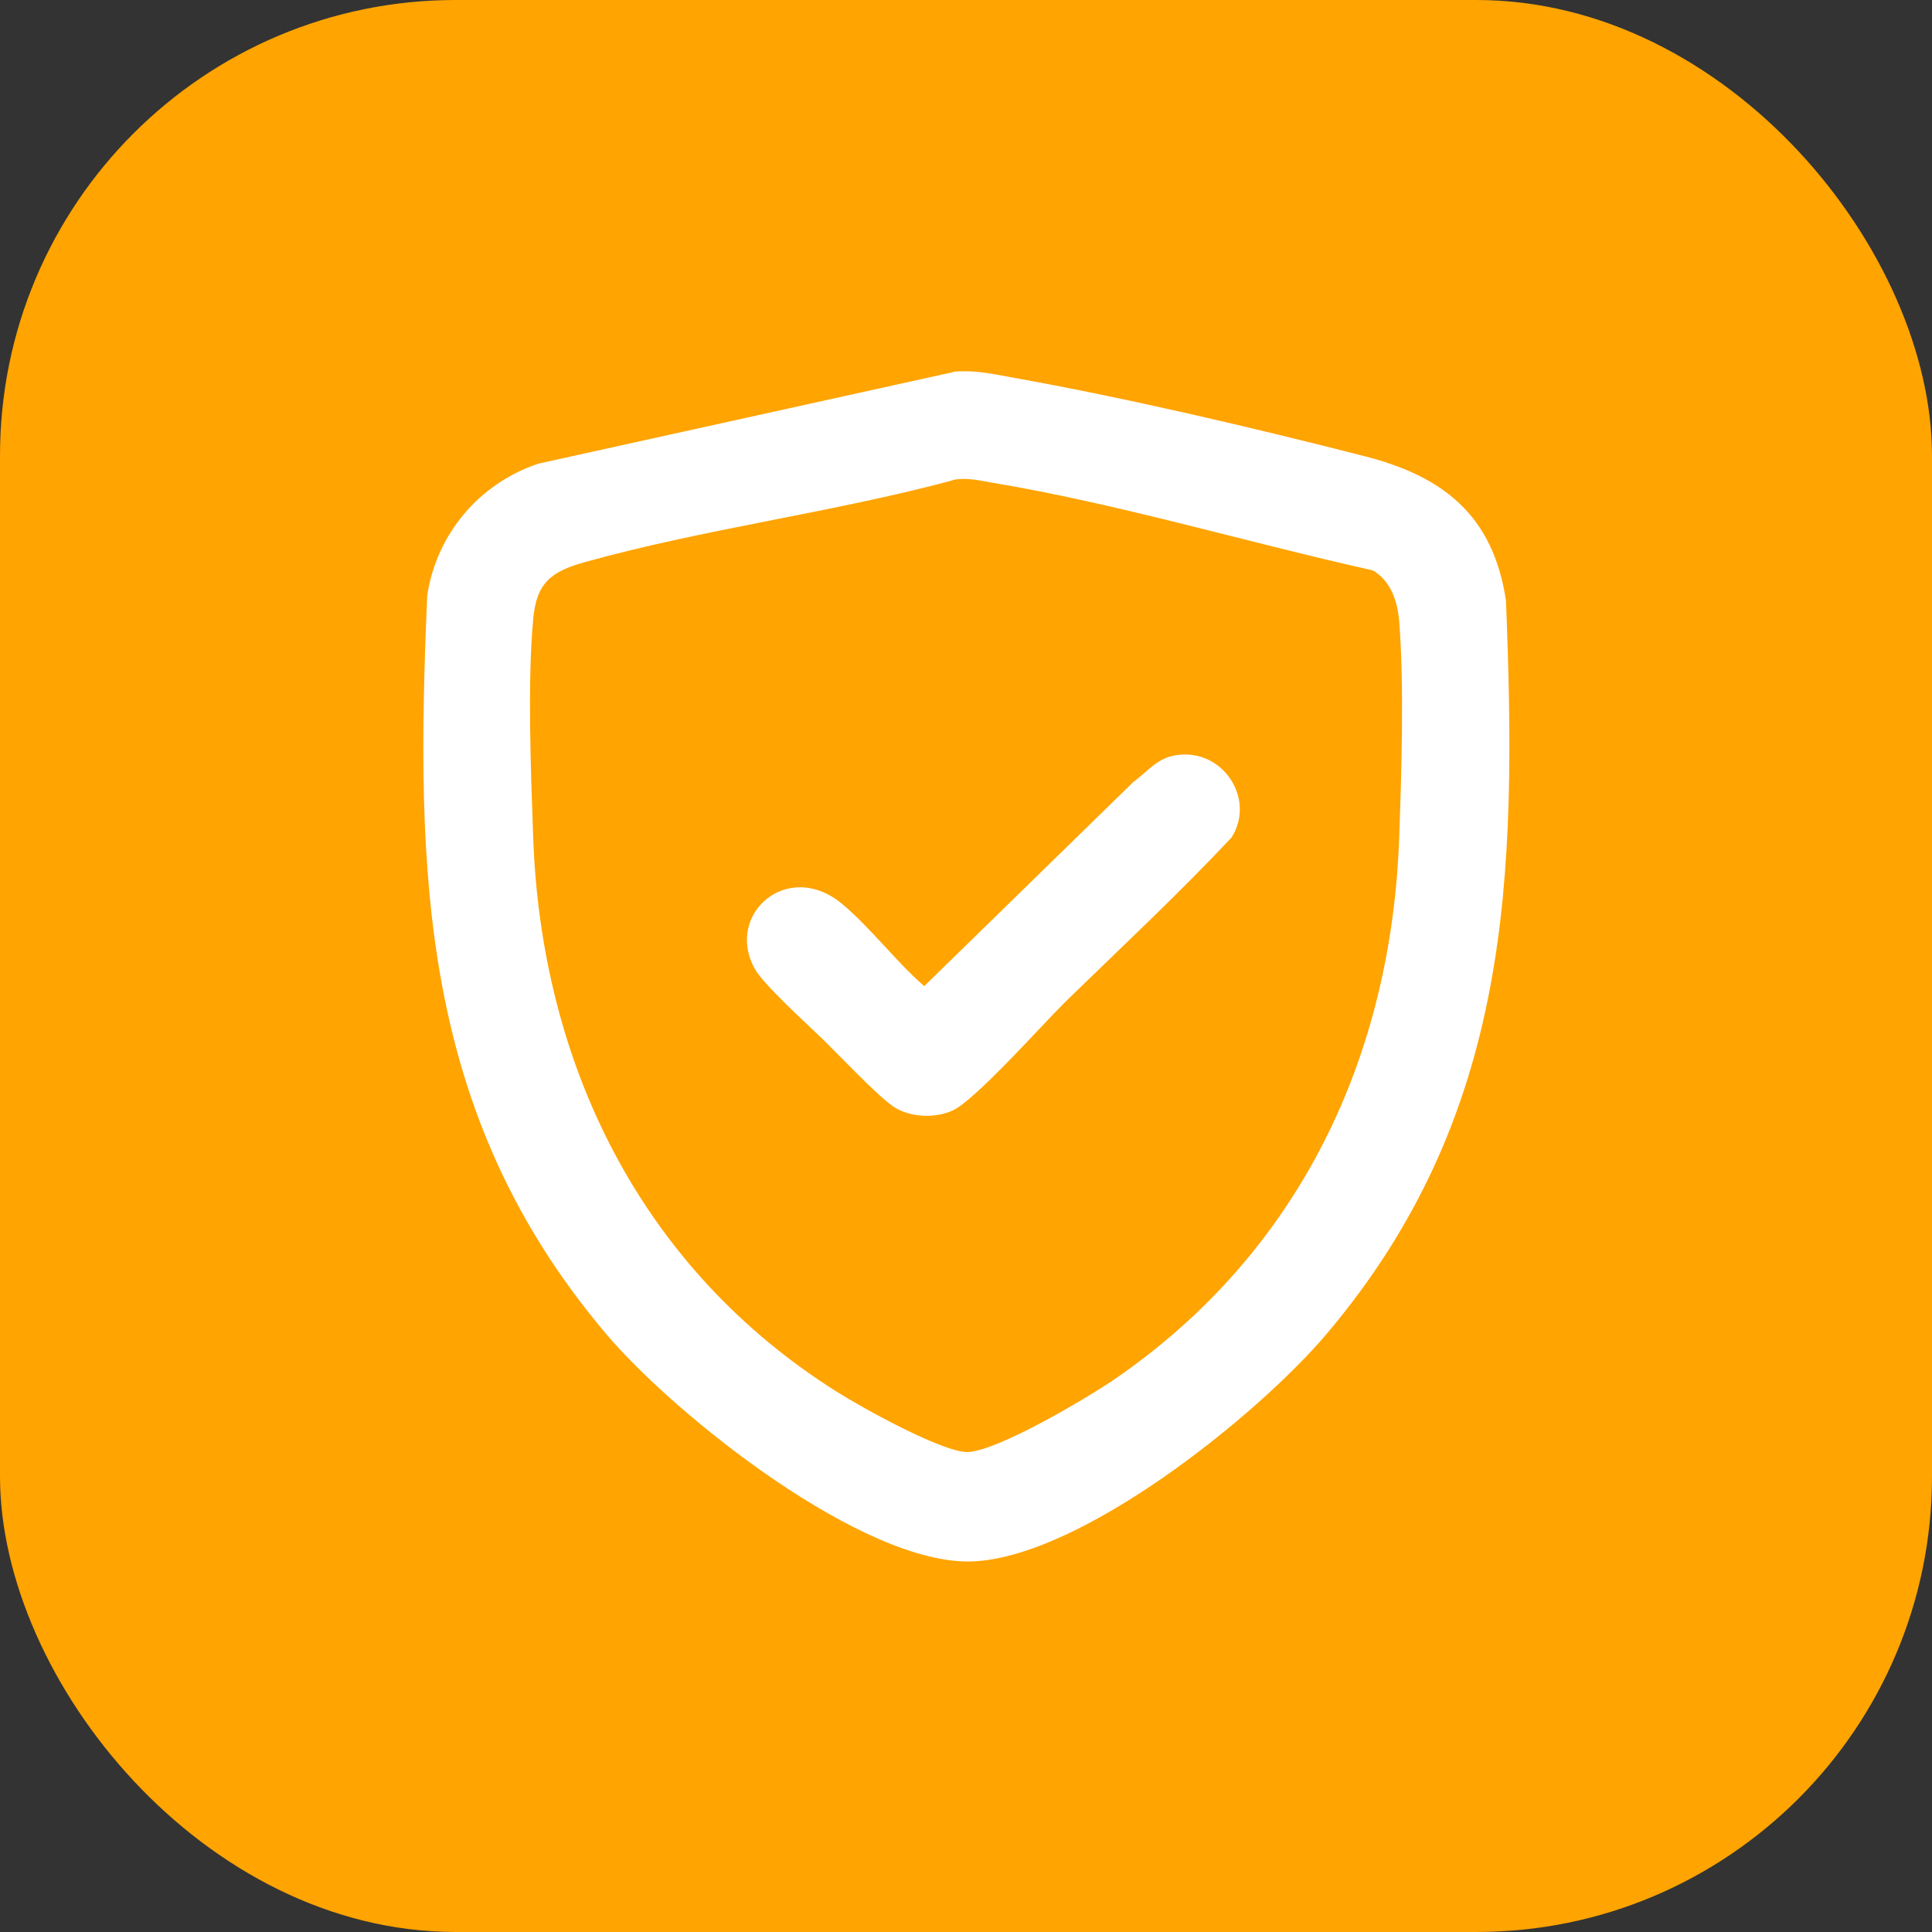
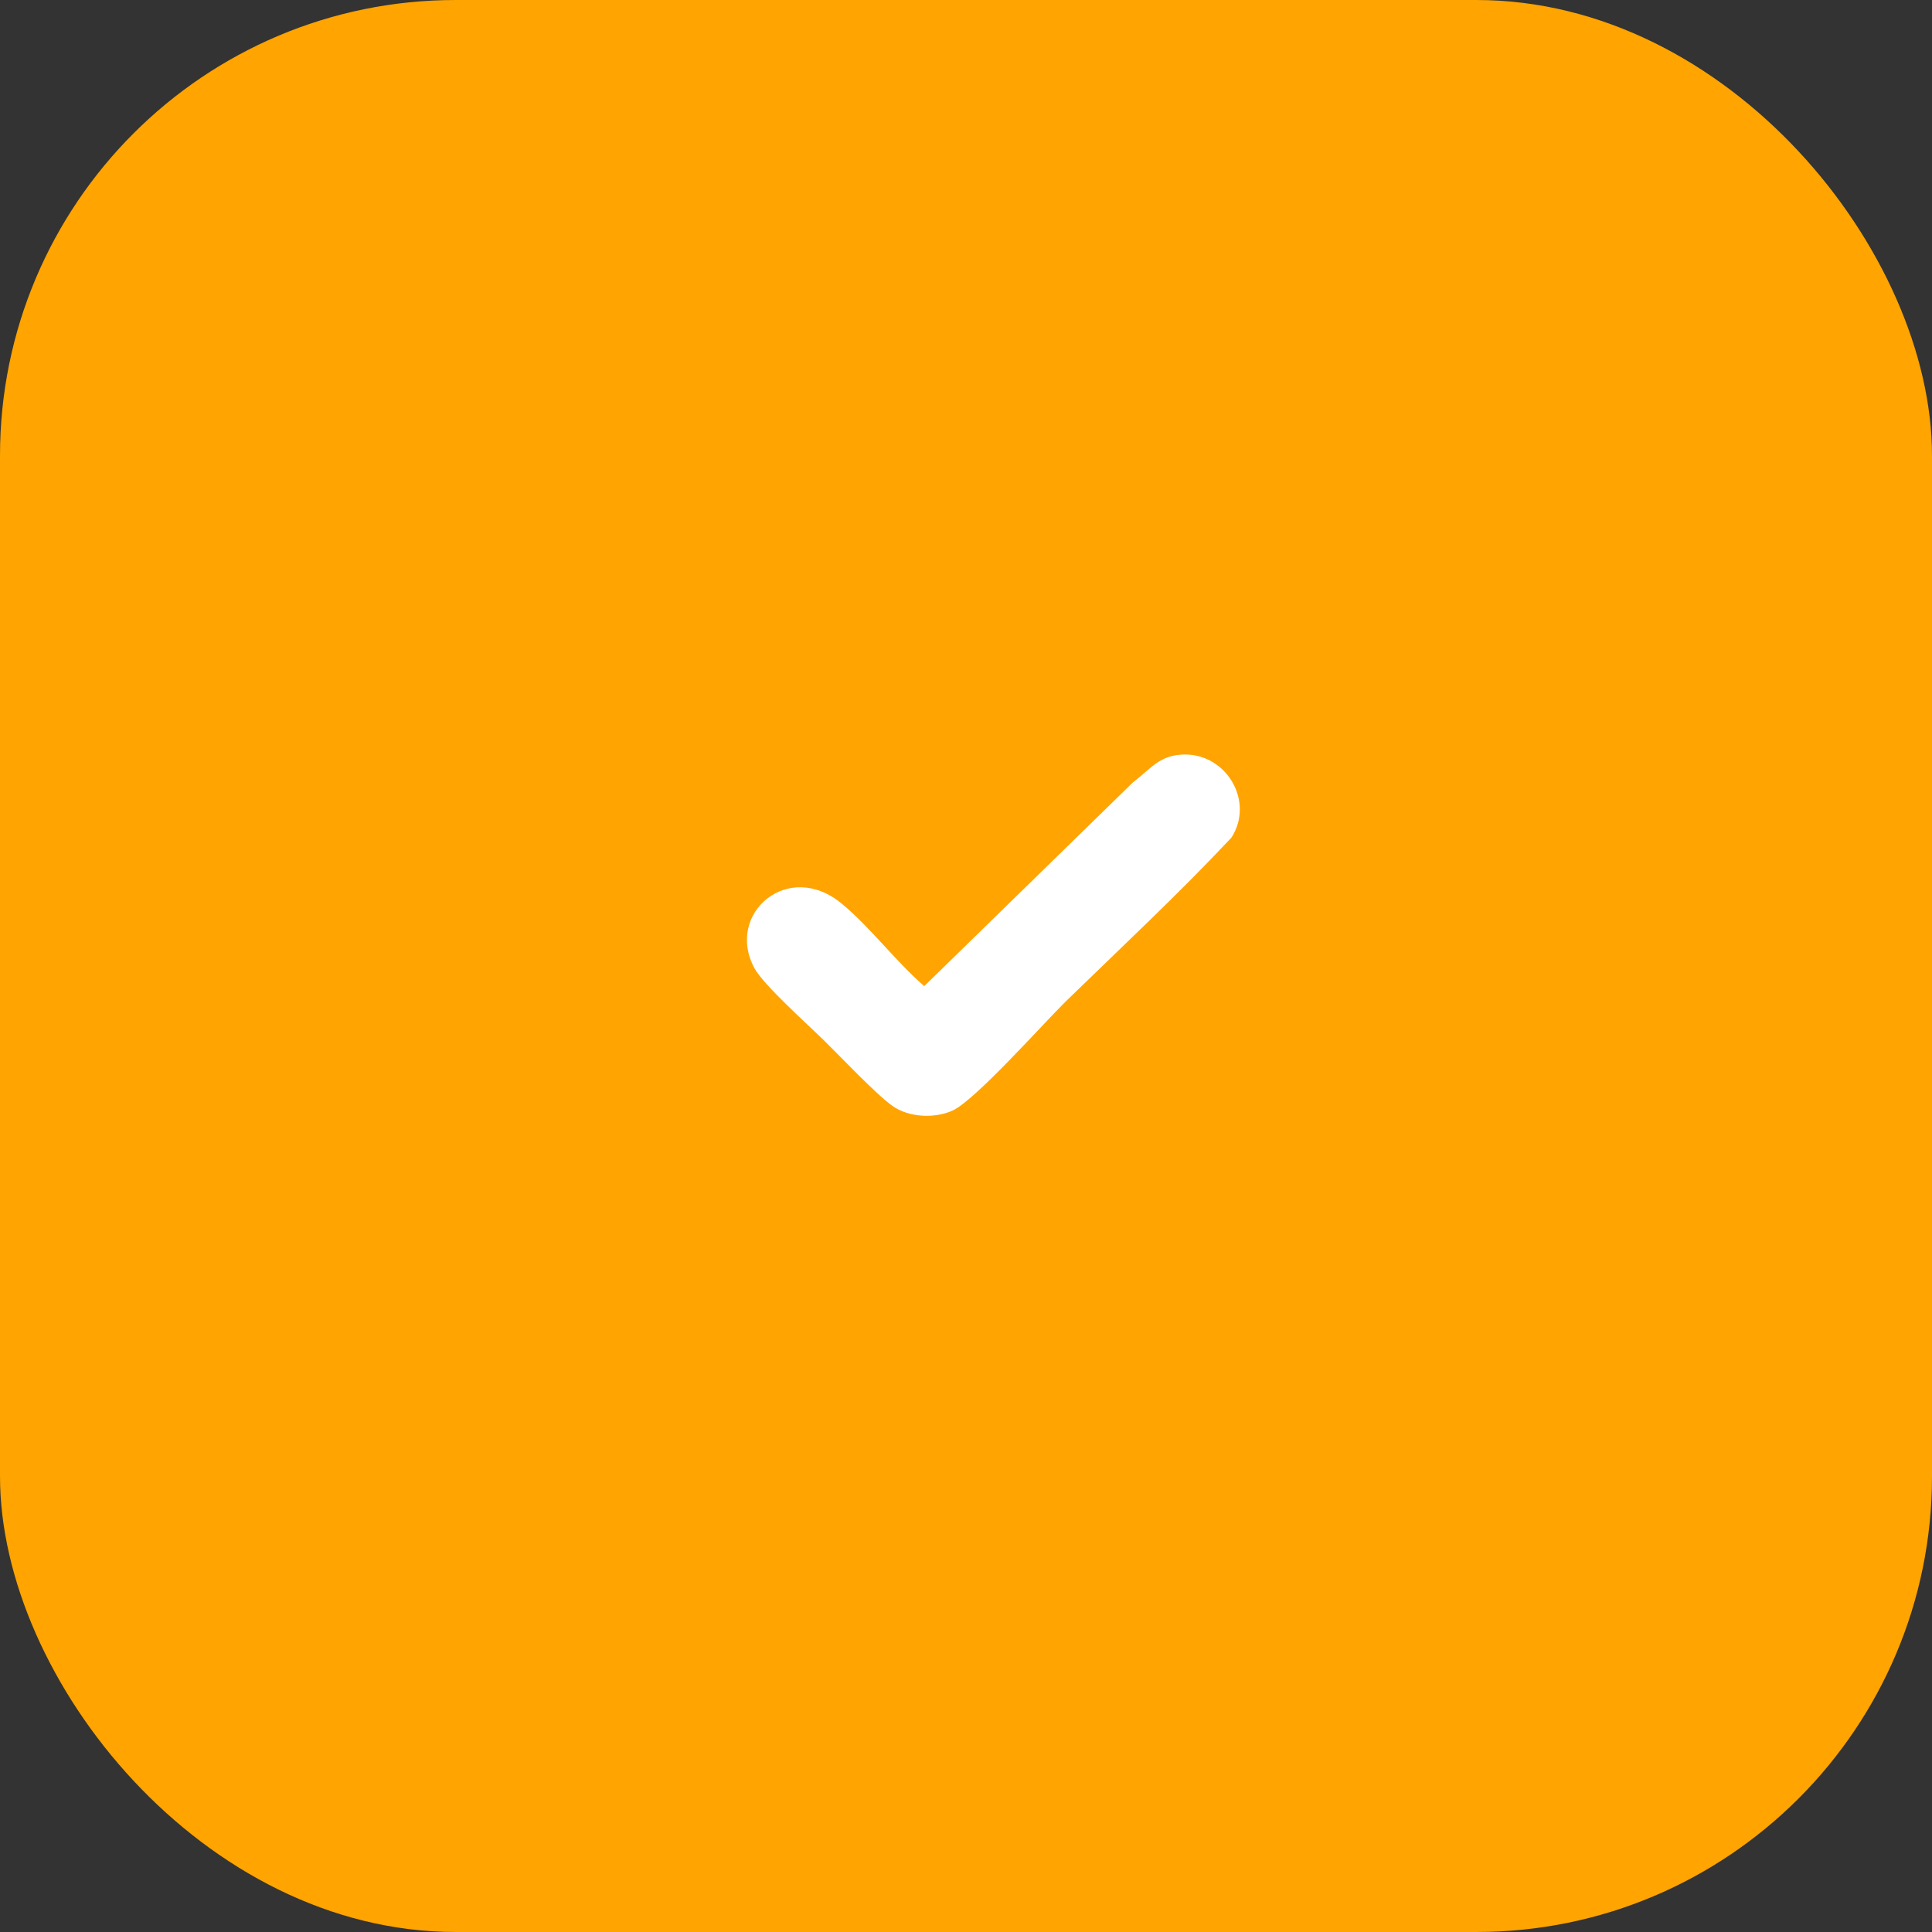
<svg xmlns="http://www.w3.org/2000/svg" id="Layer_1" version="1.1" viewBox="0 0 50.88 50.88">
  <rect x="0" y="0" width="50.88" height="50.88" fill="#333333" stroke="none" />
  <defs>
    <style>
      .st0 {
        fill: #fff;
      }

      .st1 {
        fill: #ffa400;
      }
    </style>
  </defs>
  <rect class="st1" width="50.88" height="50.88" rx="12" ry="12" />
  <g>
-     <path class="st0" d="M25.1,9.79c.57-.05,1,.05,1.55.15,2.97.53,6.34,1.32,9.27,2.07,2.09.53,3.4,1.56,3.74,3.8.29,7.28.16,13.56-4.74,19.34-1.82,2.14-6.44,5.85-9.3,5.97s-7.82-3.83-9.64-5.97c-4.93-5.81-5.04-12.13-4.73-19.46.24-1.62,1.37-2.96,2.93-3.48l10.92-2.41ZM25.09,12.65c-3.17.85-6.56,1.28-9.71,2.16-.88.25-1.26.55-1.34,1.52-.15,1.62-.06,4,0,5.67.2,6.03,2.85,11.42,8.01,14.66.63.4,2.77,1.59,3.43,1.58.79-.02,3.2-1.45,3.92-1.95,4.83-3.34,7.26-8.47,7.45-14.29.06-1.68.13-3.96,0-5.61-.04-.53-.21-1.09-.7-1.37-3.28-.73-6.72-1.76-10.03-2.31-.34-.06-.67-.14-1.03-.07Z" />
    <path class="st0" d="M31.21,19.87c1.1,0,1.83,1.24,1.22,2.19-1.4,1.49-2.9,2.89-4.36,4.31-.6.59-2.4,2.62-2.99,2.88-.47.21-1.14.18-1.57-.12s-1.4-1.33-1.84-1.76c-.41-.4-1.57-1.44-1.8-1.87-.78-1.43.88-2.88,2.3-1.7.75.62,1.42,1.52,2.17,2.17l5.5-5.37c.48-.36.7-.73,1.37-.73Z" />
  </g>
</svg>